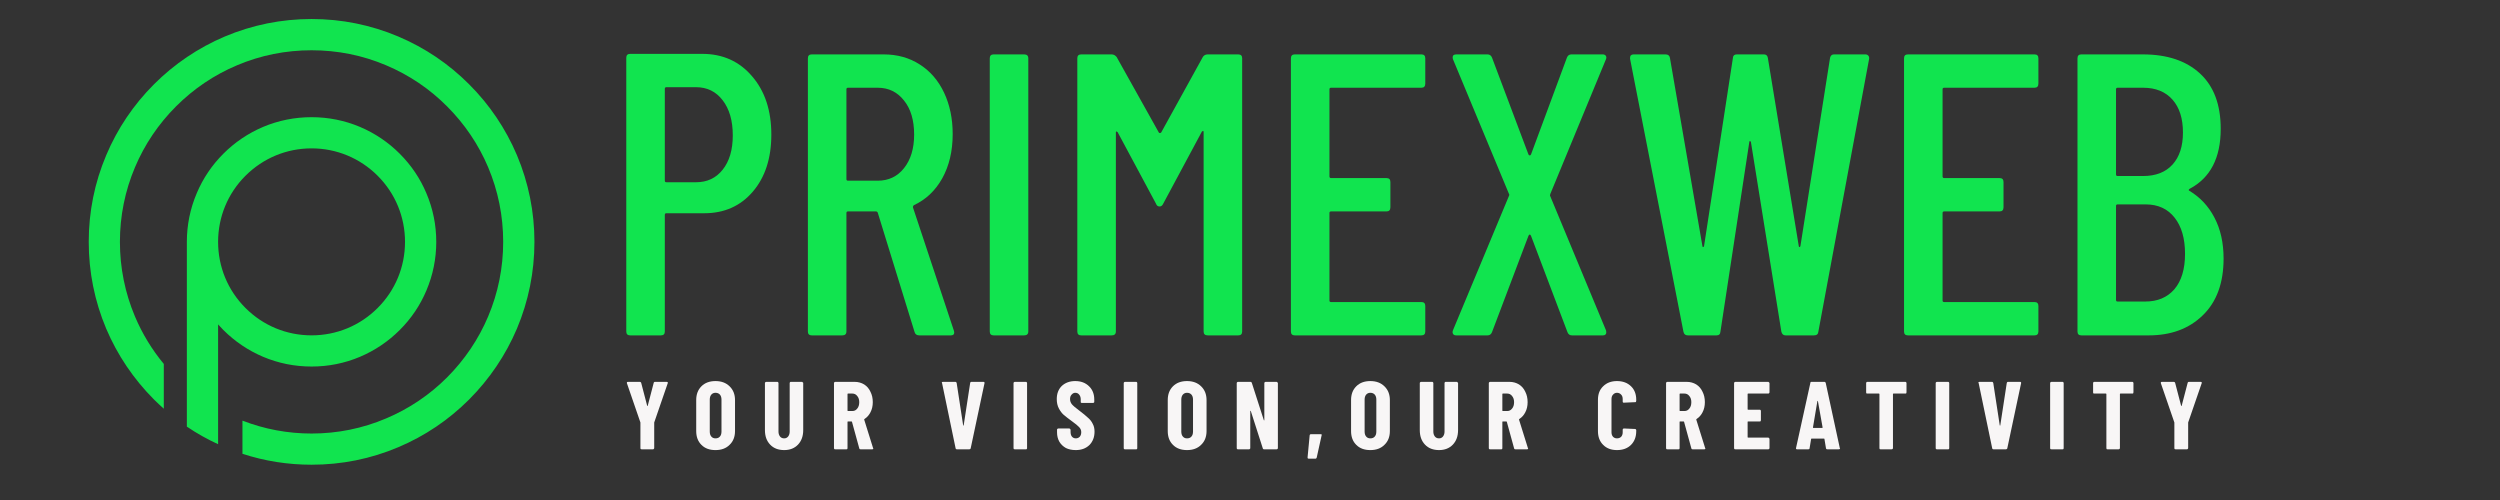
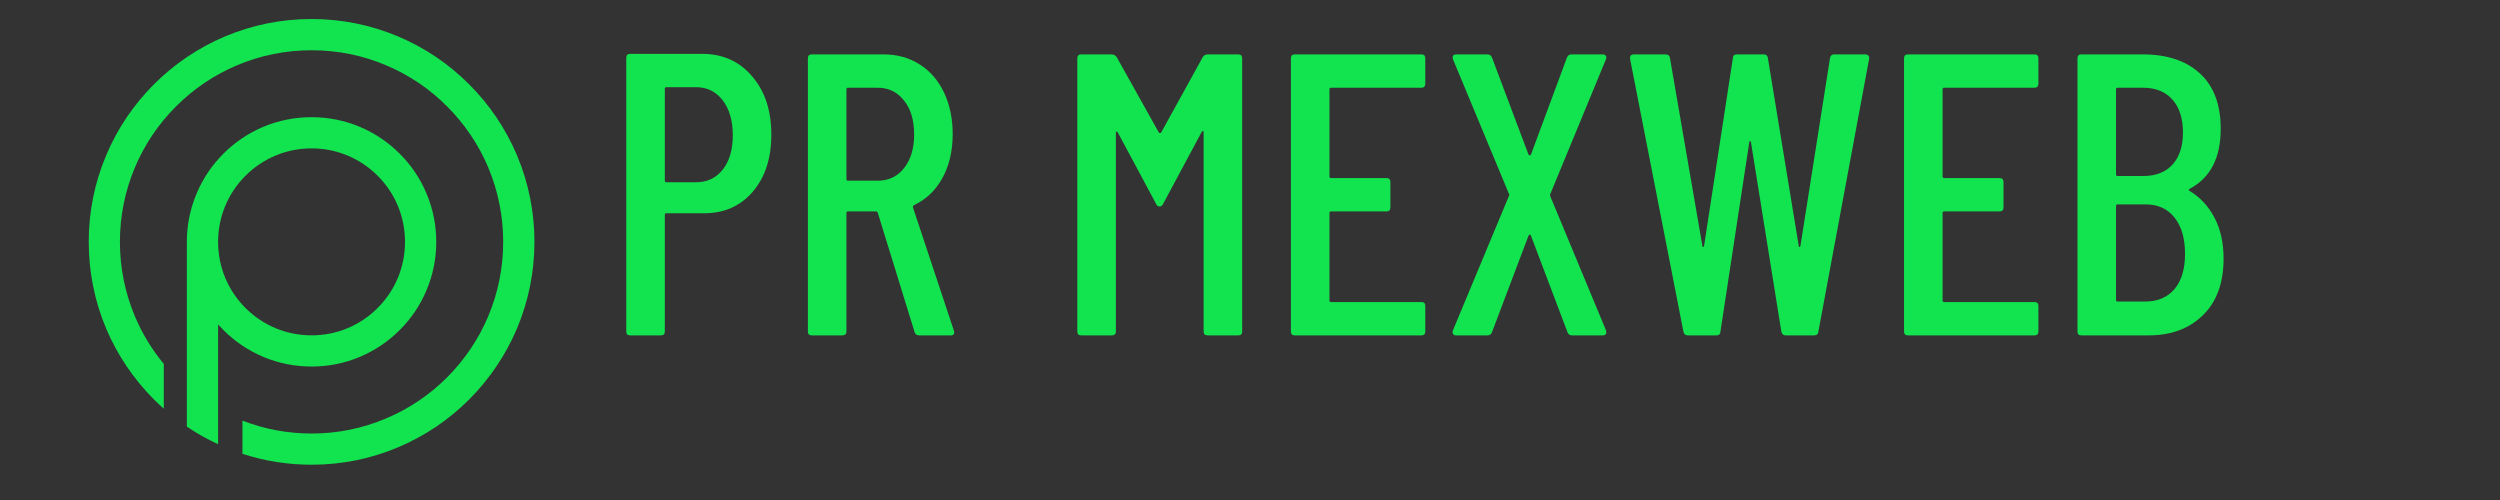
<svg xmlns="http://www.w3.org/2000/svg" width="200" zoomAndPan="magnify" viewBox="0 0 150 30" height="40" preserveAspectRatio="xMidYMid meet">
  <rect x="0" y="0" width="150" height="30" fill="#333333" stroke="none" />
  <defs>
    <g />
    <clipPath id="a8923243f3">
      <rect x="0" width="99" y="0" height="26" />
    </clipPath>
    <clipPath id="2be6d5921d">
      <path d="M 0.258 1 L 4 1 L 4 6 L 0.258 6 Z M 0.258 1 " clip-rule="nonzero" />
    </clipPath>
    <clipPath id="650c0b25bf">
-       <rect x="0" width="97" y="0" height="8" />
-     </clipPath>
+       </clipPath>
    <clipPath id="03db85fb0b">
      <path d="M 5.324 1.141 L 32.176 1.141 L 32.176 27.996 L 5.324 27.996 Z M 5.324 1.141 " clip-rule="nonzero" />
    </clipPath>
  </defs>
  <g transform="matrix(1, 0, 0, 1, 36, 0)">
    <g clip-path="url(#a8923243f3)">
      <g fill="#11e44f" fill-opacity="1">
        <g transform="translate(0.108, 20.123)">
          <g>
            <path d="M 6.031 -16.891 C 7.258 -16.891 8.254 -16.441 9.016 -15.547 C 9.785 -14.66 10.172 -13.492 10.172 -12.047 C 10.172 -10.629 9.801 -9.488 9.062 -8.625 C 8.32 -7.758 7.348 -7.328 6.141 -7.328 L 3.875 -7.328 C 3.812 -7.328 3.781 -7.297 3.781 -7.234 L 3.781 -0.234 C 3.781 -0.078 3.703 0 3.547 0 L 1.703 0 C 1.547 0 1.469 -0.078 1.469 -0.234 L 1.469 -16.656 C 1.469 -16.812 1.547 -16.891 1.703 -16.891 Z M 5.656 -9.188 C 6.32 -9.188 6.852 -9.438 7.25 -9.938 C 7.656 -10.445 7.859 -11.133 7.859 -12 C 7.859 -12.883 7.656 -13.586 7.25 -14.109 C 6.852 -14.629 6.32 -14.891 5.656 -14.891 L 3.875 -14.891 C 3.812 -14.891 3.781 -14.859 3.781 -14.797 L 3.781 -9.281 C 3.781 -9.219 3.812 -9.188 3.875 -9.188 Z M 5.656 -9.188 " />
          </g>
        </g>
      </g>
      <g fill="#11e44f" fill-opacity="1">
        <g transform="translate(10.973, 20.123)">
          <g>
            <path d="M 8.188 0 C 8.039 0 7.945 -0.062 7.906 -0.188 L 5.688 -7.375 C 5.664 -7.414 5.633 -7.438 5.594 -7.438 L 3.906 -7.438 C 3.844 -7.438 3.812 -7.406 3.812 -7.344 L 3.812 -0.234 C 3.812 -0.078 3.727 0 3.562 0 L 1.734 0 C 1.578 0 1.5 -0.078 1.5 -0.234 L 1.5 -16.625 C 1.5 -16.781 1.578 -16.859 1.734 -16.859 L 6.047 -16.859 C 6.867 -16.859 7.594 -16.656 8.219 -16.25 C 8.844 -15.852 9.328 -15.289 9.672 -14.562 C 10.016 -13.832 10.188 -13.004 10.188 -12.078 C 10.188 -11.055 9.977 -10.172 9.562 -9.422 C 9.145 -8.68 8.578 -8.145 7.859 -7.812 C 7.805 -7.758 7.789 -7.707 7.812 -7.656 L 10.266 -0.266 L 10.281 -0.172 C 10.281 -0.055 10.211 0 10.078 0 Z M 3.906 -14.859 C 3.844 -14.859 3.812 -14.828 3.812 -14.766 L 3.812 -9.375 C 3.812 -9.312 3.844 -9.281 3.906 -9.281 L 5.688 -9.281 C 6.344 -9.281 6.867 -9.531 7.266 -10.031 C 7.672 -10.539 7.875 -11.211 7.875 -12.047 C 7.875 -12.91 7.672 -13.594 7.266 -14.094 C 6.867 -14.602 6.344 -14.859 5.688 -14.859 Z M 3.906 -14.859 " />
          </g>
        </g>
      </g>
      <g fill="#11e44f" fill-opacity="1">
        <g transform="translate(21.886, 20.123)">
          <g>
-             <path d="M 1.734 0 C 1.578 0 1.5 -0.078 1.5 -0.234 L 1.5 -16.625 C 1.5 -16.781 1.578 -16.859 1.734 -16.859 L 3.562 -16.859 C 3.727 -16.859 3.812 -16.781 3.812 -16.625 L 3.812 -0.234 C 3.812 -0.078 3.727 0 3.562 0 Z M 1.734 0 " />
-           </g>
+             </g>
        </g>
      </g>
      <g fill="#11e44f" fill-opacity="1">
        <g transform="translate(27.186, 20.123)">
          <g>
            <path d="M 8.984 -16.703 C 9.047 -16.805 9.145 -16.859 9.281 -16.859 L 11.109 -16.859 C 11.266 -16.859 11.344 -16.781 11.344 -16.625 L 11.344 -0.234 C 11.344 -0.078 11.266 0 11.109 0 L 9.281 0 C 9.113 0 9.031 -0.078 9.031 -0.234 L 9.031 -12.188 C 9.031 -12.238 9.02 -12.266 9 -12.266 C 8.977 -12.266 8.953 -12.25 8.922 -12.219 L 6.609 -7.906 C 6.555 -7.789 6.484 -7.734 6.391 -7.734 C 6.285 -7.734 6.211 -7.789 6.172 -7.906 L 3.875 -12.188 C 3.844 -12.219 3.816 -12.234 3.797 -12.234 C 3.773 -12.234 3.766 -12.211 3.766 -12.172 L 3.766 -0.234 C 3.766 -0.078 3.68 0 3.516 0 L 1.688 0 C 1.531 0 1.453 -0.078 1.453 -0.234 L 1.453 -16.625 C 1.453 -16.781 1.531 -16.859 1.688 -16.859 L 3.516 -16.859 C 3.629 -16.859 3.727 -16.805 3.812 -16.703 L 6.344 -12.172 C 6.352 -12.148 6.375 -12.141 6.406 -12.141 C 6.438 -12.141 6.461 -12.148 6.484 -12.172 Z M 8.984 -16.703 " />
          </g>
        </g>
      </g>
      <g fill="#11e44f" fill-opacity="1">
        <g transform="translate(39.955, 20.123)">
          <g>
            <path d="M 9.562 -15.109 C 9.562 -14.941 9.484 -14.859 9.328 -14.859 L 3.906 -14.859 C 3.844 -14.859 3.812 -14.828 3.812 -14.766 L 3.812 -9.547 C 3.812 -9.473 3.844 -9.438 3.906 -9.438 L 7.234 -9.438 C 7.391 -9.438 7.469 -9.359 7.469 -9.203 L 7.469 -7.688 C 7.469 -7.52 7.391 -7.438 7.234 -7.438 L 3.906 -7.438 C 3.844 -7.438 3.812 -7.406 3.812 -7.344 L 3.812 -2.094 C 3.812 -2.031 3.844 -2 3.906 -2 L 9.328 -2 C 9.484 -2 9.562 -1.922 9.562 -1.766 L 9.562 -0.234 C 9.562 -0.078 9.484 0 9.328 0 L 1.734 0 C 1.578 0 1.5 -0.078 1.5 -0.234 L 1.5 -16.625 C 1.5 -16.781 1.578 -16.859 1.734 -16.859 L 9.328 -16.859 C 9.484 -16.859 9.562 -16.781 9.562 -16.625 Z M 9.562 -15.109 " />
          </g>
        </g>
      </g>
      <g fill="#11e44f" fill-opacity="1">
        <g transform="translate(50.362, 20.123)">
          <g>
            <path d="M 1.016 0 C 0.93 0 0.867 -0.023 0.828 -0.078 C 0.785 -0.141 0.781 -0.211 0.812 -0.297 L 4.172 -8.359 C 4.203 -8.41 4.203 -8.457 4.172 -8.5 L 0.812 -16.578 L 0.797 -16.672 C 0.797 -16.797 0.867 -16.859 1.016 -16.859 L 2.891 -16.859 C 3.016 -16.859 3.102 -16.797 3.156 -16.672 L 5.344 -10.859 C 5.363 -10.816 5.391 -10.797 5.422 -10.797 C 5.453 -10.797 5.477 -10.816 5.5 -10.859 L 7.656 -16.672 C 7.707 -16.797 7.797 -16.859 7.922 -16.859 L 9.812 -16.859 C 9.883 -16.859 9.941 -16.832 9.984 -16.781 C 10.023 -16.727 10.031 -16.66 10 -16.578 L 6.656 -8.484 C 6.633 -8.43 6.633 -8.383 6.656 -8.344 L 10 -0.297 L 10.016 -0.188 C 10.016 -0.062 9.945 0 9.812 0 L 7.953 0 C 7.828 0 7.738 -0.062 7.688 -0.188 L 5.5 -5.969 C 5.477 -6.02 5.453 -6.047 5.422 -6.047 C 5.391 -6.047 5.363 -6.02 5.344 -5.969 L 3.156 -0.188 C 3.102 -0.062 3.016 0 2.891 0 Z M 1.016 0 " />
          </g>
        </g>
      </g>
      <g fill="#11e44f" fill-opacity="1">
        <g transform="translate(61.179, 20.123)">
          <g>
            <path d="M 4.094 0 C 3.945 0 3.859 -0.07 3.828 -0.219 L 0.625 -16.594 L 0.625 -16.656 C 0.625 -16.789 0.695 -16.859 0.844 -16.859 L 2.75 -16.859 C 2.906 -16.859 2.992 -16.789 3.016 -16.656 L 4.969 -5.344 C 4.977 -5.312 4.988 -5.297 5 -5.297 C 5.02 -5.297 5.039 -5.312 5.062 -5.344 L 6.797 -16.656 C 6.805 -16.789 6.883 -16.859 7.031 -16.859 L 8.656 -16.859 C 8.789 -16.859 8.867 -16.789 8.891 -16.656 L 10.75 -5.344 C 10.758 -5.312 10.77 -5.297 10.781 -5.297 C 10.801 -5.297 10.82 -5.312 10.844 -5.344 L 12.625 -16.656 C 12.656 -16.789 12.734 -16.859 12.859 -16.859 L 14.75 -16.859 C 14.82 -16.859 14.879 -16.832 14.922 -16.781 C 14.961 -16.738 14.977 -16.676 14.969 -16.594 L 11.922 -0.219 C 11.91 -0.07 11.82 0 11.656 0 L 9.953 0 C 9.828 0 9.742 -0.07 9.703 -0.219 L 7.875 -11.609 C 7.863 -11.641 7.844 -11.656 7.812 -11.656 C 7.789 -11.656 7.781 -11.641 7.781 -11.609 L 6.047 -0.219 C 6.035 -0.07 5.957 0 5.812 0 Z M 4.094 0 " />
          </g>
        </g>
      </g>
      <g fill="#11e44f" fill-opacity="1">
        <g transform="translate(76.742, 20.123)">
          <g>
            <path d="M 9.562 -15.109 C 9.562 -14.941 9.484 -14.859 9.328 -14.859 L 3.906 -14.859 C 3.844 -14.859 3.812 -14.828 3.812 -14.766 L 3.812 -9.547 C 3.812 -9.473 3.844 -9.438 3.906 -9.438 L 7.234 -9.438 C 7.391 -9.438 7.469 -9.359 7.469 -9.203 L 7.469 -7.688 C 7.469 -7.52 7.391 -7.438 7.234 -7.438 L 3.906 -7.438 C 3.844 -7.438 3.812 -7.406 3.812 -7.344 L 3.812 -2.094 C 3.812 -2.031 3.844 -2 3.906 -2 L 9.328 -2 C 9.484 -2 9.562 -1.922 9.562 -1.766 L 9.562 -0.234 C 9.562 -0.078 9.484 0 9.328 0 L 1.734 0 C 1.578 0 1.5 -0.078 1.5 -0.234 L 1.5 -16.625 C 1.5 -16.781 1.578 -16.859 1.734 -16.859 L 9.328 -16.859 C 9.484 -16.859 9.562 -16.781 9.562 -16.625 Z M 9.562 -15.109 " />
          </g>
        </g>
      </g>
      <g fill="#11e44f" fill-opacity="1">
        <g transform="translate(87.149, 20.123)">
          <g>
            <path d="M 10.266 -4.609 C 10.266 -3.141 9.848 -2.004 9.016 -1.203 C 8.191 -0.398 7.109 0 5.766 0 L 1.734 0 C 1.578 0 1.5 -0.078 1.5 -0.234 L 1.5 -16.625 C 1.5 -16.781 1.578 -16.859 1.734 -16.859 L 5.422 -16.859 C 6.879 -16.859 8.02 -16.477 8.844 -15.719 C 9.676 -14.957 10.094 -13.848 10.094 -12.391 C 10.094 -10.648 9.473 -9.453 8.234 -8.797 C 8.16 -8.742 8.156 -8.703 8.219 -8.672 C 8.863 -8.285 9.363 -7.75 9.719 -7.062 C 10.082 -6.375 10.266 -5.555 10.266 -4.609 Z M 3.906 -14.859 C 3.844 -14.859 3.812 -14.828 3.812 -14.766 L 3.812 -9.656 C 3.812 -9.594 3.844 -9.562 3.906 -9.562 L 5.438 -9.562 C 6.195 -9.562 6.785 -9.789 7.203 -10.25 C 7.617 -10.707 7.828 -11.348 7.828 -12.172 C 7.828 -13.016 7.617 -13.672 7.203 -14.141 C 6.785 -14.617 6.195 -14.859 5.438 -14.859 Z M 5.562 -2.031 C 6.301 -2.031 6.883 -2.273 7.312 -2.766 C 7.738 -3.266 7.953 -3.973 7.953 -4.891 C 7.953 -5.816 7.742 -6.539 7.328 -7.062 C 6.91 -7.594 6.332 -7.859 5.594 -7.859 L 3.906 -7.859 C 3.844 -7.859 3.812 -7.828 3.812 -7.766 L 3.812 -2.125 C 3.812 -2.062 3.844 -2.031 3.906 -2.031 Z M 5.562 -2.031 " />
          </g>
        </g>
      </g>
    </g>
  </g>
  <g transform="matrix(1, 0, 0, 1, 37, 21)">
    <g clip-path="url(#650c0b25bf)">
      <g clip-path="url(#2be6d5921d)">
        <g fill="#f8f6f6" fill-opacity="1">
          <g transform="translate(0.472, 5.958)">
            <g>
              <path d="M 1.031 0 C 1.008 0 0.988 -0.004 0.969 -0.016 C 0.957 -0.035 0.953 -0.055 0.953 -0.078 L 0.953 -1.609 L 0.141 -3.969 C 0.141 -3.977 0.141 -3.988 0.141 -4 C 0.141 -4.031 0.16 -4.047 0.203 -4.047 L 0.906 -4.047 C 0.957 -4.047 0.988 -4.023 1 -3.984 L 1.359 -2.609 C 1.359 -2.598 1.359 -2.594 1.359 -2.594 C 1.367 -2.594 1.379 -2.598 1.391 -2.609 L 1.75 -3.984 C 1.758 -4.023 1.785 -4.047 1.828 -4.047 L 2.531 -4.047 C 2.562 -4.047 2.582 -4.035 2.594 -4.016 C 2.602 -4.004 2.602 -3.988 2.594 -3.969 L 1.781 -1.609 L 1.781 -0.078 C 1.781 -0.055 1.77 -0.035 1.75 -0.016 C 1.738 -0.004 1.723 0 1.703 0 Z M 1.031 0 " />
            </g>
          </g>
        </g>
      </g>
      <g fill="#f8f6f6" fill-opacity="1">
        <g transform="translate(4.57, 5.958)">
          <g>
            <path d="M 1.359 0.047 C 1.004 0.047 0.723 -0.055 0.516 -0.266 C 0.305 -0.473 0.203 -0.75 0.203 -1.094 L 0.203 -2.953 C 0.203 -3.297 0.305 -3.57 0.516 -3.781 C 0.723 -3.988 1.004 -4.094 1.359 -4.094 C 1.711 -4.094 1.992 -3.988 2.203 -3.781 C 2.422 -3.57 2.531 -3.297 2.531 -2.953 L 2.531 -1.094 C 2.531 -0.75 2.422 -0.473 2.203 -0.266 C 1.992 -0.055 1.711 0.047 1.359 0.047 Z M 1.359 -0.656 C 1.473 -0.656 1.562 -0.691 1.625 -0.766 C 1.688 -0.836 1.719 -0.938 1.719 -1.062 L 1.719 -2.984 C 1.719 -3.109 1.688 -3.207 1.625 -3.281 C 1.562 -3.352 1.473 -3.391 1.359 -3.391 C 1.254 -3.391 1.172 -3.352 1.109 -3.281 C 1.047 -3.207 1.016 -3.109 1.016 -2.984 L 1.016 -1.062 C 1.016 -0.938 1.047 -0.836 1.109 -0.766 C 1.172 -0.691 1.254 -0.656 1.359 -0.656 Z M 1.359 -0.656 " />
          </g>
        </g>
      </g>
      <g fill="#f8f6f6" fill-opacity="1">
        <g transform="translate(8.662, 5.958)">
          <g>
            <path d="M 1.391 0.047 C 1.035 0.047 0.754 -0.062 0.547 -0.281 C 0.336 -0.5 0.234 -0.789 0.234 -1.156 L 0.234 -3.984 C 0.234 -3.992 0.238 -4.004 0.25 -4.016 C 0.27 -4.035 0.289 -4.047 0.312 -4.047 L 0.984 -4.047 C 1.004 -4.047 1.02 -4.035 1.031 -4.016 C 1.039 -4.004 1.047 -3.992 1.047 -3.984 L 1.047 -1.062 C 1.047 -0.945 1.078 -0.848 1.141 -0.766 C 1.203 -0.691 1.285 -0.656 1.391 -0.656 C 1.484 -0.656 1.562 -0.691 1.625 -0.766 C 1.688 -0.848 1.719 -0.945 1.719 -1.062 L 1.719 -3.984 C 1.719 -3.992 1.723 -4.004 1.734 -4.016 C 1.742 -4.035 1.758 -4.047 1.781 -4.047 L 2.469 -4.047 C 2.477 -4.047 2.488 -4.035 2.5 -4.016 C 2.52 -4.004 2.531 -3.992 2.531 -3.984 L 2.531 -1.156 C 2.531 -0.789 2.426 -0.5 2.219 -0.281 C 2.008 -0.062 1.734 0.047 1.391 0.047 Z M 1.391 0.047 " />
          </g>
        </g>
      </g>
      <g fill="#f8f6f6" fill-opacity="1">
        <g transform="translate(12.789, 5.958)">
          <g>
            <path d="M 1.844 0 C 1.801 0 1.773 -0.02 1.766 -0.062 L 1.328 -1.656 C 1.316 -1.664 1.305 -1.672 1.297 -1.672 L 1.094 -1.672 C 1.07 -1.672 1.062 -1.66 1.062 -1.641 L 1.062 -0.062 C 1.062 -0.051 1.055 -0.035 1.047 -0.016 C 1.035 -0.004 1.02 0 1 0 L 0.328 0 C 0.305 0 0.285 -0.004 0.266 -0.016 C 0.254 -0.035 0.25 -0.051 0.25 -0.062 L 0.25 -3.984 C 0.25 -3.992 0.254 -4.004 0.266 -4.016 C 0.285 -4.035 0.305 -4.047 0.328 -4.047 L 1.484 -4.047 C 1.703 -4.047 1.895 -3.992 2.062 -3.891 C 2.227 -3.785 2.352 -3.641 2.438 -3.453 C 2.531 -3.273 2.578 -3.066 2.578 -2.828 C 2.578 -2.598 2.531 -2.395 2.438 -2.219 C 2.352 -2.051 2.238 -1.922 2.094 -1.828 C 2.082 -1.816 2.07 -1.805 2.062 -1.797 C 2.062 -1.797 2.062 -1.789 2.062 -1.781 L 2.594 -0.078 L 2.609 -0.062 C 2.609 -0.02 2.586 0 2.547 0 Z M 1.094 -3.344 C 1.07 -3.344 1.062 -3.332 1.062 -3.312 L 1.062 -2.328 C 1.062 -2.305 1.07 -2.297 1.094 -2.297 L 1.359 -2.297 C 1.473 -2.297 1.566 -2.344 1.641 -2.438 C 1.723 -2.531 1.766 -2.66 1.766 -2.828 C 1.766 -2.984 1.723 -3.109 1.641 -3.203 C 1.566 -3.297 1.473 -3.344 1.359 -3.344 Z M 1.094 -3.344 " />
          </g>
        </g>
      </g>
      <g fill="#f8f6f6" fill-opacity="1">
        <g transform="translate(16.869, 5.958)">
          <g />
        </g>
      </g>
      <g fill="#f8f6f6" fill-opacity="1">
        <g transform="translate(19.383, 5.958)">
          <g>
            <path d="M 1.031 0 C 0.988 0 0.961 -0.02 0.953 -0.062 L 0.141 -3.969 L 0.125 -4 C 0.125 -4.031 0.145 -4.047 0.188 -4.047 L 0.938 -4.047 C 0.977 -4.047 1.004 -4.023 1.016 -3.984 L 1.406 -1.438 C 1.414 -1.426 1.422 -1.422 1.422 -1.422 C 1.43 -1.422 1.438 -1.426 1.438 -1.438 L 1.828 -3.984 C 1.836 -4.023 1.863 -4.047 1.906 -4.047 L 2.625 -4.047 C 2.676 -4.047 2.695 -4.02 2.688 -3.969 L 1.859 -0.062 C 1.848 -0.02 1.82 0 1.781 0 Z M 1.031 0 " />
          </g>
        </g>
      </g>
      <g fill="#f8f6f6" fill-opacity="1">
        <g transform="translate(23.562, 5.958)">
          <g>
            <path d="M 0.328 0 C 0.305 0 0.285 -0.004 0.266 -0.016 C 0.254 -0.035 0.25 -0.051 0.25 -0.062 L 0.25 -3.984 C 0.25 -3.992 0.254 -4.004 0.266 -4.016 C 0.285 -4.035 0.305 -4.047 0.328 -4.047 L 1 -4.047 C 1.02 -4.047 1.035 -4.035 1.047 -4.016 C 1.055 -4.004 1.062 -3.992 1.062 -3.984 L 1.062 -0.062 C 1.062 -0.051 1.055 -0.035 1.047 -0.016 C 1.035 -0.004 1.02 0 1 0 Z M 0.328 0 " />
          </g>
        </g>
      </g>
      <g fill="#f8f6f6" fill-opacity="1">
        <g transform="translate(26.25, 5.958)">
          <g>
            <path d="M 1.297 0.047 C 1.066 0.047 0.867 0.004 0.703 -0.078 C 0.535 -0.172 0.406 -0.297 0.312 -0.453 C 0.219 -0.617 0.172 -0.805 0.172 -1.016 L 0.172 -1.172 C 0.172 -1.191 0.176 -1.207 0.188 -1.219 C 0.207 -1.238 0.227 -1.25 0.25 -1.25 L 0.906 -1.25 C 0.926 -1.25 0.941 -1.238 0.953 -1.219 C 0.973 -1.207 0.984 -1.191 0.984 -1.172 L 0.984 -1.047 C 0.984 -0.93 1.008 -0.836 1.062 -0.766 C 1.125 -0.691 1.203 -0.656 1.297 -0.656 C 1.391 -0.656 1.469 -0.688 1.531 -0.75 C 1.594 -0.82 1.625 -0.914 1.625 -1.031 C 1.625 -1.145 1.582 -1.242 1.5 -1.328 C 1.426 -1.41 1.281 -1.531 1.062 -1.688 C 0.863 -1.832 0.703 -1.957 0.578 -2.062 C 0.461 -2.164 0.363 -2.297 0.281 -2.453 C 0.195 -2.617 0.156 -2.805 0.156 -3.016 C 0.156 -3.336 0.254 -3.598 0.453 -3.797 C 0.66 -3.992 0.93 -4.094 1.266 -4.094 C 1.609 -4.094 1.883 -3.988 2.094 -3.781 C 2.301 -3.582 2.406 -3.316 2.406 -2.984 L 2.406 -2.844 C 2.406 -2.82 2.395 -2.805 2.375 -2.797 C 2.363 -2.785 2.348 -2.781 2.328 -2.781 L 1.672 -2.781 C 1.648 -2.781 1.629 -2.785 1.609 -2.797 C 1.598 -2.805 1.594 -2.82 1.594 -2.844 L 1.594 -3 C 1.594 -3.113 1.562 -3.207 1.5 -3.281 C 1.445 -3.352 1.367 -3.391 1.266 -3.391 C 1.18 -3.391 1.109 -3.352 1.047 -3.281 C 0.984 -3.219 0.953 -3.129 0.953 -3.016 C 0.953 -2.898 0.988 -2.797 1.062 -2.703 C 1.133 -2.617 1.281 -2.492 1.5 -2.328 C 1.738 -2.148 1.914 -2.004 2.031 -1.891 C 2.156 -1.785 2.25 -1.664 2.312 -1.531 C 2.383 -1.406 2.422 -1.25 2.422 -1.062 C 2.422 -0.727 2.316 -0.457 2.109 -0.25 C 1.898 -0.051 1.629 0.047 1.297 0.047 Z M 1.297 0.047 " />
          </g>
        </g>
      </g>
      <g fill="#f8f6f6" fill-opacity="1">
        <g transform="translate(30.174, 5.958)">
          <g>
            <path d="M 0.328 0 C 0.305 0 0.285 -0.004 0.266 -0.016 C 0.254 -0.035 0.25 -0.051 0.25 -0.062 L 0.25 -3.984 C 0.25 -3.992 0.254 -4.004 0.266 -4.016 C 0.285 -4.035 0.305 -4.047 0.328 -4.047 L 1 -4.047 C 1.02 -4.047 1.035 -4.035 1.047 -4.016 C 1.055 -4.004 1.062 -3.992 1.062 -3.984 L 1.062 -0.062 C 1.062 -0.051 1.055 -0.035 1.047 -0.016 C 1.035 -0.004 1.02 0 1 0 Z M 0.328 0 " />
          </g>
        </g>
      </g>
      <g fill="#f8f6f6" fill-opacity="1">
        <g transform="translate(32.862, 5.958)">
          <g>
            <path d="M 1.359 0.047 C 1.004 0.047 0.723 -0.055 0.516 -0.266 C 0.305 -0.473 0.203 -0.75 0.203 -1.094 L 0.203 -2.953 C 0.203 -3.297 0.305 -3.57 0.516 -3.781 C 0.723 -3.988 1.004 -4.094 1.359 -4.094 C 1.711 -4.094 1.992 -3.988 2.203 -3.781 C 2.422 -3.57 2.531 -3.297 2.531 -2.953 L 2.531 -1.094 C 2.531 -0.75 2.422 -0.473 2.203 -0.266 C 1.992 -0.055 1.711 0.047 1.359 0.047 Z M 1.359 -0.656 C 1.473 -0.656 1.562 -0.691 1.625 -0.766 C 1.688 -0.836 1.719 -0.938 1.719 -1.062 L 1.719 -2.984 C 1.719 -3.109 1.688 -3.207 1.625 -3.281 C 1.562 -3.352 1.473 -3.391 1.359 -3.391 C 1.254 -3.391 1.172 -3.352 1.109 -3.281 C 1.047 -3.207 1.016 -3.109 1.016 -2.984 L 1.016 -1.062 C 1.016 -0.938 1.047 -0.836 1.109 -0.766 C 1.172 -0.691 1.254 -0.656 1.359 -0.656 Z M 1.359 -0.656 " />
          </g>
        </g>
      </g>
      <g fill="#f8f6f6" fill-opacity="1">
        <g transform="translate(36.954, 5.958)">
          <g>
            <path d="M 1.906 -3.984 C 1.906 -3.992 1.91 -4.004 1.922 -4.016 C 1.941 -4.035 1.961 -4.047 1.984 -4.047 L 2.641 -4.047 C 2.66 -4.047 2.676 -4.035 2.688 -4.016 C 2.707 -4.004 2.719 -3.992 2.719 -3.984 L 2.719 -0.062 C 2.719 -0.051 2.707 -0.035 2.688 -0.016 C 2.676 -0.004 2.66 0 2.641 0 L 1.891 0 C 1.848 0 1.82 -0.02 1.812 -0.062 L 1.094 -2.297 C 1.094 -2.305 1.086 -2.312 1.078 -2.312 C 1.066 -2.312 1.062 -2.305 1.062 -2.297 L 1.062 -0.062 C 1.062 -0.051 1.051 -0.035 1.031 -0.016 C 1.02 -0.004 1.008 0 1 0 L 0.328 0 C 0.305 0 0.285 -0.004 0.266 -0.016 C 0.254 -0.035 0.25 -0.051 0.25 -0.062 L 0.25 -3.984 C 0.25 -3.992 0.254 -4.004 0.266 -4.016 C 0.285 -4.035 0.305 -4.047 0.328 -4.047 L 1.078 -4.047 C 1.117 -4.047 1.145 -4.023 1.156 -3.984 L 1.875 -1.75 C 1.883 -1.738 1.891 -1.734 1.891 -1.734 C 1.898 -1.734 1.906 -1.738 1.906 -1.75 Z M 1.906 -3.984 " />
          </g>
        </g>
      </g>
      <g fill="#f8f6f6" fill-opacity="1">
        <g transform="translate(41.283, 5.958)">
          <g>
            <path d="M 0.25 0.562 C 0.219 0.562 0.195 0.555 0.188 0.547 C 0.176 0.535 0.172 0.516 0.172 0.484 L 0.297 -0.844 C 0.305 -0.883 0.332 -0.906 0.375 -0.906 L 0.953 -0.906 C 1.016 -0.906 1.035 -0.883 1.016 -0.844 L 0.719 0.5 C 0.707 0.539 0.68 0.562 0.641 0.562 Z M 0.25 0.562 " />
          </g>
        </g>
      </g>
      <g fill="#f8f6f6" fill-opacity="1">
        <g transform="translate(43.861, 5.958)">
          <g>
            <path d="M 1.359 0.047 C 1.004 0.047 0.723 -0.055 0.516 -0.266 C 0.305 -0.473 0.203 -0.75 0.203 -1.094 L 0.203 -2.953 C 0.203 -3.297 0.305 -3.57 0.516 -3.781 C 0.723 -3.988 1.004 -4.094 1.359 -4.094 C 1.711 -4.094 1.992 -3.988 2.203 -3.781 C 2.422 -3.57 2.531 -3.297 2.531 -2.953 L 2.531 -1.094 C 2.531 -0.75 2.422 -0.473 2.203 -0.266 C 1.992 -0.055 1.711 0.047 1.359 0.047 Z M 1.359 -0.656 C 1.473 -0.656 1.562 -0.691 1.625 -0.766 C 1.688 -0.836 1.719 -0.938 1.719 -1.062 L 1.719 -2.984 C 1.719 -3.109 1.688 -3.207 1.625 -3.281 C 1.562 -3.352 1.473 -3.391 1.359 -3.391 C 1.254 -3.391 1.172 -3.352 1.109 -3.281 C 1.047 -3.207 1.016 -3.109 1.016 -2.984 L 1.016 -1.062 C 1.016 -0.938 1.047 -0.836 1.109 -0.766 C 1.172 -0.691 1.254 -0.656 1.359 -0.656 Z M 1.359 -0.656 " />
          </g>
        </g>
      </g>
      <g fill="#f8f6f6" fill-opacity="1">
        <g transform="translate(47.953, 5.958)">
          <g>
            <path d="M 1.391 0.047 C 1.035 0.047 0.754 -0.062 0.547 -0.281 C 0.336 -0.5 0.234 -0.789 0.234 -1.156 L 0.234 -3.984 C 0.234 -3.992 0.238 -4.004 0.25 -4.016 C 0.27 -4.035 0.289 -4.047 0.312 -4.047 L 0.984 -4.047 C 1.004 -4.047 1.02 -4.035 1.031 -4.016 C 1.039 -4.004 1.047 -3.992 1.047 -3.984 L 1.047 -1.062 C 1.047 -0.945 1.078 -0.848 1.141 -0.766 C 1.203 -0.691 1.285 -0.656 1.391 -0.656 C 1.484 -0.656 1.562 -0.691 1.625 -0.766 C 1.688 -0.848 1.719 -0.945 1.719 -1.062 L 1.719 -3.984 C 1.719 -3.992 1.723 -4.004 1.734 -4.016 C 1.742 -4.035 1.758 -4.047 1.781 -4.047 L 2.469 -4.047 C 2.477 -4.047 2.488 -4.035 2.5 -4.016 C 2.52 -4.004 2.531 -3.992 2.531 -3.984 L 2.531 -1.156 C 2.531 -0.789 2.426 -0.5 2.219 -0.281 C 2.008 -0.062 1.734 0.047 1.391 0.047 Z M 1.391 0.047 " />
          </g>
        </g>
      </g>
      <g fill="#f8f6f6" fill-opacity="1">
        <g transform="translate(52.079, 5.958)">
          <g>
            <path d="M 1.844 0 C 1.801 0 1.773 -0.02 1.766 -0.062 L 1.328 -1.656 C 1.316 -1.664 1.305 -1.672 1.297 -1.672 L 1.094 -1.672 C 1.07 -1.672 1.062 -1.66 1.062 -1.641 L 1.062 -0.062 C 1.062 -0.051 1.055 -0.035 1.047 -0.016 C 1.035 -0.004 1.02 0 1 0 L 0.328 0 C 0.305 0 0.285 -0.004 0.266 -0.016 C 0.254 -0.035 0.25 -0.051 0.25 -0.062 L 0.25 -3.984 C 0.25 -3.992 0.254 -4.004 0.266 -4.016 C 0.285 -4.035 0.305 -4.047 0.328 -4.047 L 1.484 -4.047 C 1.703 -4.047 1.895 -3.992 2.062 -3.891 C 2.227 -3.785 2.352 -3.641 2.438 -3.453 C 2.531 -3.273 2.578 -3.066 2.578 -2.828 C 2.578 -2.598 2.531 -2.395 2.438 -2.219 C 2.352 -2.051 2.238 -1.922 2.094 -1.828 C 2.082 -1.816 2.07 -1.805 2.062 -1.797 C 2.062 -1.797 2.062 -1.789 2.062 -1.781 L 2.594 -0.078 L 2.609 -0.062 C 2.609 -0.02 2.586 0 2.547 0 Z M 1.094 -3.344 C 1.07 -3.344 1.062 -3.332 1.062 -3.312 L 1.062 -2.328 C 1.062 -2.305 1.07 -2.297 1.094 -2.297 L 1.359 -2.297 C 1.473 -2.297 1.566 -2.344 1.641 -2.438 C 1.723 -2.531 1.766 -2.66 1.766 -2.828 C 1.766 -2.984 1.723 -3.109 1.641 -3.203 C 1.566 -3.297 1.473 -3.344 1.359 -3.344 Z M 1.094 -3.344 " />
          </g>
        </g>
      </g>
      <g fill="#f8f6f6" fill-opacity="1">
        <g transform="translate(56.16, 5.958)">
          <g />
        </g>
      </g>
      <g fill="#f8f6f6" fill-opacity="1">
        <g transform="translate(58.674, 5.958)">
          <g>
            <path d="M 1.344 0.047 C 1 0.047 0.723 -0.055 0.516 -0.266 C 0.305 -0.473 0.203 -0.75 0.203 -1.094 L 0.203 -2.969 C 0.203 -3.312 0.305 -3.582 0.516 -3.781 C 0.723 -3.988 1 -4.094 1.344 -4.094 C 1.695 -4.094 1.977 -3.988 2.188 -3.781 C 2.395 -3.582 2.5 -3.312 2.5 -2.969 L 2.5 -2.906 C 2.5 -2.883 2.492 -2.863 2.484 -2.844 C 2.473 -2.832 2.457 -2.828 2.438 -2.828 L 1.75 -2.797 C 1.707 -2.797 1.688 -2.82 1.688 -2.875 L 1.688 -3.016 C 1.688 -3.129 1.656 -3.219 1.594 -3.281 C 1.531 -3.352 1.445 -3.391 1.344 -3.391 C 1.25 -3.391 1.172 -3.352 1.109 -3.281 C 1.047 -3.219 1.016 -3.129 1.016 -3.016 L 1.016 -1.016 C 1.016 -0.91 1.047 -0.82 1.109 -0.75 C 1.172 -0.688 1.25 -0.656 1.344 -0.656 C 1.445 -0.656 1.531 -0.688 1.594 -0.75 C 1.656 -0.82 1.688 -0.91 1.688 -1.016 L 1.688 -1.172 C 1.688 -1.191 1.691 -1.207 1.703 -1.219 C 1.723 -1.238 1.738 -1.25 1.75 -1.25 L 2.438 -1.219 C 2.457 -1.219 2.473 -1.207 2.484 -1.188 C 2.492 -1.176 2.5 -1.164 2.5 -1.156 L 2.5 -1.094 C 2.5 -0.75 2.395 -0.473 2.188 -0.266 C 1.977 -0.055 1.695 0.047 1.344 0.047 Z M 1.344 0.047 " />
          </g>
        </g>
      </g>
      <g fill="#f8f6f6" fill-opacity="1">
        <g transform="translate(62.714, 5.958)">
          <g>
            <path d="M 1.844 0 C 1.801 0 1.773 -0.02 1.766 -0.062 L 1.328 -1.656 C 1.316 -1.664 1.305 -1.672 1.297 -1.672 L 1.094 -1.672 C 1.07 -1.672 1.062 -1.66 1.062 -1.641 L 1.062 -0.062 C 1.062 -0.051 1.055 -0.035 1.047 -0.016 C 1.035 -0.004 1.02 0 1 0 L 0.328 0 C 0.305 0 0.285 -0.004 0.266 -0.016 C 0.254 -0.035 0.25 -0.051 0.25 -0.062 L 0.25 -3.984 C 0.25 -3.992 0.254 -4.004 0.266 -4.016 C 0.285 -4.035 0.305 -4.047 0.328 -4.047 L 1.484 -4.047 C 1.703 -4.047 1.895 -3.992 2.062 -3.891 C 2.227 -3.785 2.352 -3.641 2.438 -3.453 C 2.531 -3.273 2.578 -3.066 2.578 -2.828 C 2.578 -2.598 2.531 -2.395 2.438 -2.219 C 2.352 -2.051 2.238 -1.922 2.094 -1.828 C 2.082 -1.816 2.07 -1.805 2.062 -1.797 C 2.062 -1.797 2.062 -1.789 2.062 -1.781 L 2.594 -0.078 L 2.609 -0.062 C 2.609 -0.02 2.586 0 2.547 0 Z M 1.094 -3.344 C 1.07 -3.344 1.062 -3.332 1.062 -3.312 L 1.062 -2.328 C 1.062 -2.305 1.07 -2.297 1.094 -2.297 L 1.359 -2.297 C 1.473 -2.297 1.566 -2.344 1.641 -2.438 C 1.723 -2.531 1.766 -2.66 1.766 -2.828 C 1.766 -2.984 1.723 -3.109 1.641 -3.203 C 1.566 -3.297 1.473 -3.344 1.359 -3.344 Z M 1.094 -3.344 " />
          </g>
        </g>
      </g>
      <g fill="#f8f6f6" fill-opacity="1">
        <g transform="translate(66.795, 5.958)">
          <g>
            <path d="M 2.375 -3.422 C 2.375 -3.398 2.363 -3.379 2.344 -3.359 C 2.332 -3.348 2.32 -3.344 2.312 -3.344 L 1.094 -3.344 C 1.07 -3.344 1.062 -3.332 1.062 -3.312 L 1.062 -2.406 C 1.062 -2.383 1.07 -2.375 1.094 -2.375 L 1.797 -2.375 C 1.816 -2.375 1.832 -2.363 1.844 -2.344 C 1.852 -2.332 1.859 -2.32 1.859 -2.312 L 1.859 -1.75 C 1.859 -1.727 1.852 -1.707 1.844 -1.688 C 1.832 -1.676 1.816 -1.672 1.797 -1.672 L 1.094 -1.672 C 1.07 -1.672 1.062 -1.66 1.062 -1.641 L 1.062 -0.734 C 1.062 -0.711 1.07 -0.703 1.094 -0.703 L 2.312 -0.703 C 2.32 -0.703 2.332 -0.691 2.344 -0.672 C 2.363 -0.66 2.375 -0.645 2.375 -0.625 L 2.375 -0.062 C 2.375 -0.051 2.363 -0.035 2.344 -0.016 C 2.332 -0.004 2.32 0 2.312 0 L 0.328 0 C 0.305 0 0.285 -0.004 0.266 -0.016 C 0.254 -0.035 0.25 -0.051 0.25 -0.062 L 0.25 -3.984 C 0.25 -3.992 0.254 -4.004 0.266 -4.016 C 0.285 -4.035 0.305 -4.047 0.328 -4.047 L 2.312 -4.047 C 2.32 -4.047 2.332 -4.035 2.344 -4.016 C 2.363 -4.004 2.375 -3.992 2.375 -3.984 Z M 2.375 -3.422 " />
          </g>
        </g>
      </g>
      <g fill="#f8f6f6" fill-opacity="1">
        <g transform="translate(70.684, 5.958)">
          <g>
            <path d="M 1.953 0 C 1.91 0 1.883 -0.02 1.875 -0.062 L 1.781 -0.625 C 1.781 -0.633 1.77 -0.641 1.75 -0.641 L 1.016 -0.641 C 0.992 -0.641 0.984 -0.633 0.984 -0.625 L 0.891 -0.062 C 0.891 -0.02 0.863 0 0.812 0 L 0.141 0 C 0.086 0 0.066 -0.023 0.078 -0.078 L 0.938 -3.984 C 0.938 -4.023 0.957 -4.047 1 -4.047 L 1.781 -4.047 C 1.82 -4.047 1.848 -4.023 1.859 -3.984 L 2.703 -0.078 L 2.719 -0.047 C 2.719 -0.016 2.691 0 2.641 0 Z M 1.094 -1.312 C 1.094 -1.289 1.102 -1.281 1.125 -1.281 L 1.641 -1.281 C 1.66 -1.281 1.672 -1.289 1.672 -1.312 L 1.391 -2.891 C 1.391 -2.898 1.383 -2.906 1.375 -2.906 C 1.363 -2.906 1.359 -2.898 1.359 -2.891 Z M 1.094 -1.312 " />
          </g>
        </g>
      </g>
      <g fill="#f8f6f6" fill-opacity="1">
        <g transform="translate(74.828, 5.958)">
          <g>
            <path d="M 2.5 -4.047 C 2.52 -4.047 2.535 -4.035 2.547 -4.016 C 2.555 -4.004 2.562 -3.992 2.562 -3.984 L 2.562 -3.422 C 2.562 -3.398 2.555 -3.379 2.547 -3.359 C 2.535 -3.348 2.52 -3.344 2.5 -3.344 L 1.781 -3.344 C 1.758 -3.344 1.75 -3.332 1.75 -3.312 L 1.75 -0.062 C 1.75 -0.051 1.738 -0.035 1.719 -0.016 C 1.707 -0.004 1.691 0 1.672 0 L 1 0 C 0.977 0 0.961 -0.004 0.953 -0.016 C 0.941 -0.035 0.938 -0.051 0.938 -0.062 L 0.938 -3.312 C 0.938 -3.332 0.926 -3.344 0.906 -3.344 L 0.203 -3.344 C 0.18 -3.344 0.164 -3.348 0.156 -3.359 C 0.145 -3.379 0.141 -3.398 0.141 -3.422 L 0.141 -3.984 C 0.141 -3.992 0.145 -4.004 0.156 -4.016 C 0.164 -4.035 0.18 -4.047 0.203 -4.047 Z M 2.5 -4.047 " />
          </g>
        </g>
      </g>
      <g fill="#f8f6f6" fill-opacity="1">
        <g transform="translate(78.892, 5.958)">
          <g>
-             <path d="M 0.328 0 C 0.305 0 0.285 -0.004 0.266 -0.016 C 0.254 -0.035 0.25 -0.051 0.25 -0.062 L 0.25 -3.984 C 0.25 -3.992 0.254 -4.004 0.266 -4.016 C 0.285 -4.035 0.305 -4.047 0.328 -4.047 L 1 -4.047 C 1.02 -4.047 1.035 -4.035 1.047 -4.016 C 1.055 -4.004 1.062 -3.992 1.062 -3.984 L 1.062 -0.062 C 1.062 -0.051 1.055 -0.035 1.047 -0.016 C 1.035 -0.004 1.02 0 1 0 Z M 0.328 0 " />
+             <path d="M 0.328 0 C 0.305 0 0.285 -0.004 0.266 -0.016 C 0.254 -0.035 0.25 -0.051 0.25 -0.062 L 0.25 -3.984 C 0.25 -3.992 0.254 -4.004 0.266 -4.016 C 0.285 -4.035 0.305 -4.047 0.328 -4.047 C 1.02 -4.047 1.035 -4.035 1.047 -4.016 C 1.055 -4.004 1.062 -3.992 1.062 -3.984 L 1.062 -0.062 C 1.062 -0.051 1.055 -0.035 1.047 -0.016 C 1.035 -0.004 1.02 0 1 0 Z M 0.328 0 " />
          </g>
        </g>
      </g>
      <g fill="#f8f6f6" fill-opacity="1">
        <g transform="translate(81.579, 5.958)">
          <g>
            <path d="M 1.031 0 C 0.988 0 0.961 -0.02 0.953 -0.062 L 0.141 -3.969 L 0.125 -4 C 0.125 -4.031 0.145 -4.047 0.188 -4.047 L 0.938 -4.047 C 0.977 -4.047 1.004 -4.023 1.016 -3.984 L 1.406 -1.438 C 1.414 -1.426 1.422 -1.422 1.422 -1.422 C 1.43 -1.422 1.438 -1.426 1.438 -1.438 L 1.828 -3.984 C 1.836 -4.023 1.863 -4.047 1.906 -4.047 L 2.625 -4.047 C 2.676 -4.047 2.695 -4.02 2.688 -3.969 L 1.859 -0.062 C 1.848 -0.02 1.82 0 1.781 0 Z M 1.031 0 " />
          </g>
        </g>
      </g>
      <g fill="#f8f6f6" fill-opacity="1">
        <g transform="translate(85.758, 5.958)">
          <g>
            <path d="M 0.328 0 C 0.305 0 0.285 -0.004 0.266 -0.016 C 0.254 -0.035 0.25 -0.051 0.25 -0.062 L 0.25 -3.984 C 0.25 -3.992 0.254 -4.004 0.266 -4.016 C 0.285 -4.035 0.305 -4.047 0.328 -4.047 L 1 -4.047 C 1.02 -4.047 1.035 -4.035 1.047 -4.016 C 1.055 -4.004 1.062 -3.992 1.062 -3.984 L 1.062 -0.062 C 1.062 -0.051 1.055 -0.035 1.047 -0.016 C 1.035 -0.004 1.02 0 1 0 Z M 0.328 0 " />
          </g>
        </g>
      </g>
      <g fill="#f8f6f6" fill-opacity="1">
        <g transform="translate(88.445, 5.958)">
          <g>
            <path d="M 2.5 -4.047 C 2.52 -4.047 2.535 -4.035 2.547 -4.016 C 2.555 -4.004 2.562 -3.992 2.562 -3.984 L 2.562 -3.422 C 2.562 -3.398 2.555 -3.379 2.547 -3.359 C 2.535 -3.348 2.52 -3.344 2.5 -3.344 L 1.781 -3.344 C 1.758 -3.344 1.75 -3.332 1.75 -3.312 L 1.75 -0.062 C 1.75 -0.051 1.738 -0.035 1.719 -0.016 C 1.707 -0.004 1.691 0 1.672 0 L 1 0 C 0.977 0 0.961 -0.004 0.953 -0.016 C 0.941 -0.035 0.938 -0.051 0.938 -0.062 L 0.938 -3.312 C 0.938 -3.332 0.926 -3.344 0.906 -3.344 L 0.203 -3.344 C 0.18 -3.344 0.164 -3.348 0.156 -3.359 C 0.145 -3.379 0.141 -3.398 0.141 -3.422 L 0.141 -3.984 C 0.141 -3.992 0.145 -4.004 0.156 -4.016 C 0.164 -4.035 0.18 -4.047 0.203 -4.047 Z M 2.5 -4.047 " />
          </g>
        </g>
      </g>
      <g fill="#f8f6f6" fill-opacity="1">
        <g transform="translate(92.509, 5.958)">
          <g>
            <path d="M 1.031 0 C 1.008 0 0.988 -0.004 0.969 -0.016 C 0.957 -0.035 0.953 -0.055 0.953 -0.078 L 0.953 -1.609 L 0.141 -3.969 C 0.141 -3.977 0.141 -3.988 0.141 -4 C 0.141 -4.031 0.16 -4.047 0.203 -4.047 L 0.906 -4.047 C 0.957 -4.047 0.988 -4.023 1 -3.984 L 1.359 -2.609 C 1.359 -2.598 1.359 -2.594 1.359 -2.594 C 1.367 -2.594 1.379 -2.598 1.391 -2.609 L 1.75 -3.984 C 1.758 -4.023 1.785 -4.047 1.828 -4.047 L 2.531 -4.047 C 2.562 -4.047 2.582 -4.035 2.594 -4.016 C 2.602 -4.004 2.602 -3.988 2.594 -3.969 L 1.781 -1.609 L 1.781 -0.078 C 1.781 -0.055 1.77 -0.035 1.75 -0.016 C 1.738 -0.004 1.723 0 1.703 0 Z M 1.031 0 " />
          </g>
        </g>
      </g>
    </g>
  </g>
  <g clip-path="url(#03db85fb0b)">
    <path fill="#11e44f" d="M 32.066 14.512 C 32.066 16.316 31.711 18.066 31.016 19.719 C 30.34 21.309 29.375 22.738 28.148 23.969 C 26.922 25.195 25.492 26.16 23.898 26.832 C 22.25 27.531 20.5 27.883 18.695 27.883 C 17.27 27.883 15.879 27.664 14.547 27.227 L 14.547 25.238 C 15.867 25.75 17.262 26.012 18.695 26.012 C 20.246 26.012 21.754 25.707 23.168 25.105 C 24.539 24.527 25.77 23.699 26.824 22.645 C 27.879 21.586 28.711 20.355 29.289 18.988 C 29.887 17.57 30.191 16.066 30.191 14.512 C 30.191 12.961 29.887 11.453 29.289 10.035 C 28.711 8.668 27.879 7.438 26.824 6.383 C 25.77 5.324 24.539 4.496 23.168 3.918 C 21.754 3.316 20.246 3.016 18.695 3.016 C 17.141 3.016 15.637 3.316 14.219 3.918 C 12.848 4.496 11.621 5.324 10.562 6.383 C 9.508 7.438 8.676 8.668 8.098 10.039 C 7.5 11.453 7.195 12.961 7.195 14.512 C 7.195 16.066 7.5 17.57 8.098 18.988 C 8.535 20.023 9.117 20.977 9.828 21.836 L 9.828 24.523 C 9.629 24.344 9.43 24.16 9.238 23.969 C 8.012 22.738 7.047 21.309 6.371 19.719 C 5.676 18.066 5.324 16.316 5.324 14.512 C 5.324 12.707 5.676 10.957 6.375 9.309 C 7.047 7.715 8.012 6.285 9.238 5.059 C 10.469 3.828 11.898 2.867 13.488 2.191 C 15.137 1.496 16.891 1.141 18.695 1.141 C 20.5 1.141 22.25 1.496 23.898 2.191 C 25.492 2.867 26.922 3.828 28.148 5.059 C 29.375 6.285 30.34 7.715 31.016 9.309 C 31.711 10.957 32.066 12.707 32.066 14.512 Z M 26.176 14.512 C 26.176 15.523 25.977 16.5 25.586 17.426 C 25.211 18.316 24.672 19.117 23.984 19.801 C 23.297 20.488 22.496 21.027 21.605 21.406 C 20.684 21.797 19.703 21.992 18.695 21.992 C 17.684 21.992 16.703 21.797 15.781 21.406 C 14.891 21.027 14.09 20.488 13.402 19.801 C 13.293 19.691 13.188 19.578 13.086 19.465 L 13.086 26.652 C 12.43 26.352 11.805 26 11.211 25.598 L 11.211 14.547 C 11.211 14.535 11.211 14.523 11.211 14.512 C 11.211 13.504 11.41 12.523 11.801 11.602 C 12.176 10.707 12.715 9.91 13.402 9.223 C 14.09 8.535 14.891 7.996 15.781 7.617 C 16.703 7.227 17.684 7.031 18.695 7.031 C 19.703 7.031 20.684 7.227 21.605 7.617 C 22.496 7.996 23.297 8.535 23.984 9.223 C 24.672 9.91 25.211 10.707 25.586 11.602 C 25.977 12.523 26.176 13.504 26.176 14.512 Z M 24.301 14.512 C 24.301 13.016 23.719 11.605 22.66 10.547 C 21.602 9.488 20.191 8.902 18.695 8.902 C 17.195 8.902 15.789 9.488 14.727 10.547 C 13.668 11.605 13.086 13.016 13.086 14.512 C 13.086 16.012 13.668 17.418 14.727 18.477 C 15.789 19.539 17.195 20.121 18.695 20.121 C 20.191 20.121 21.602 19.539 22.66 18.477 C 23.719 17.418 24.301 16.012 24.301 14.512 Z M 24.301 14.512 " fill-opacity="1" fill-rule="nonzero" />
  </g>
</svg>